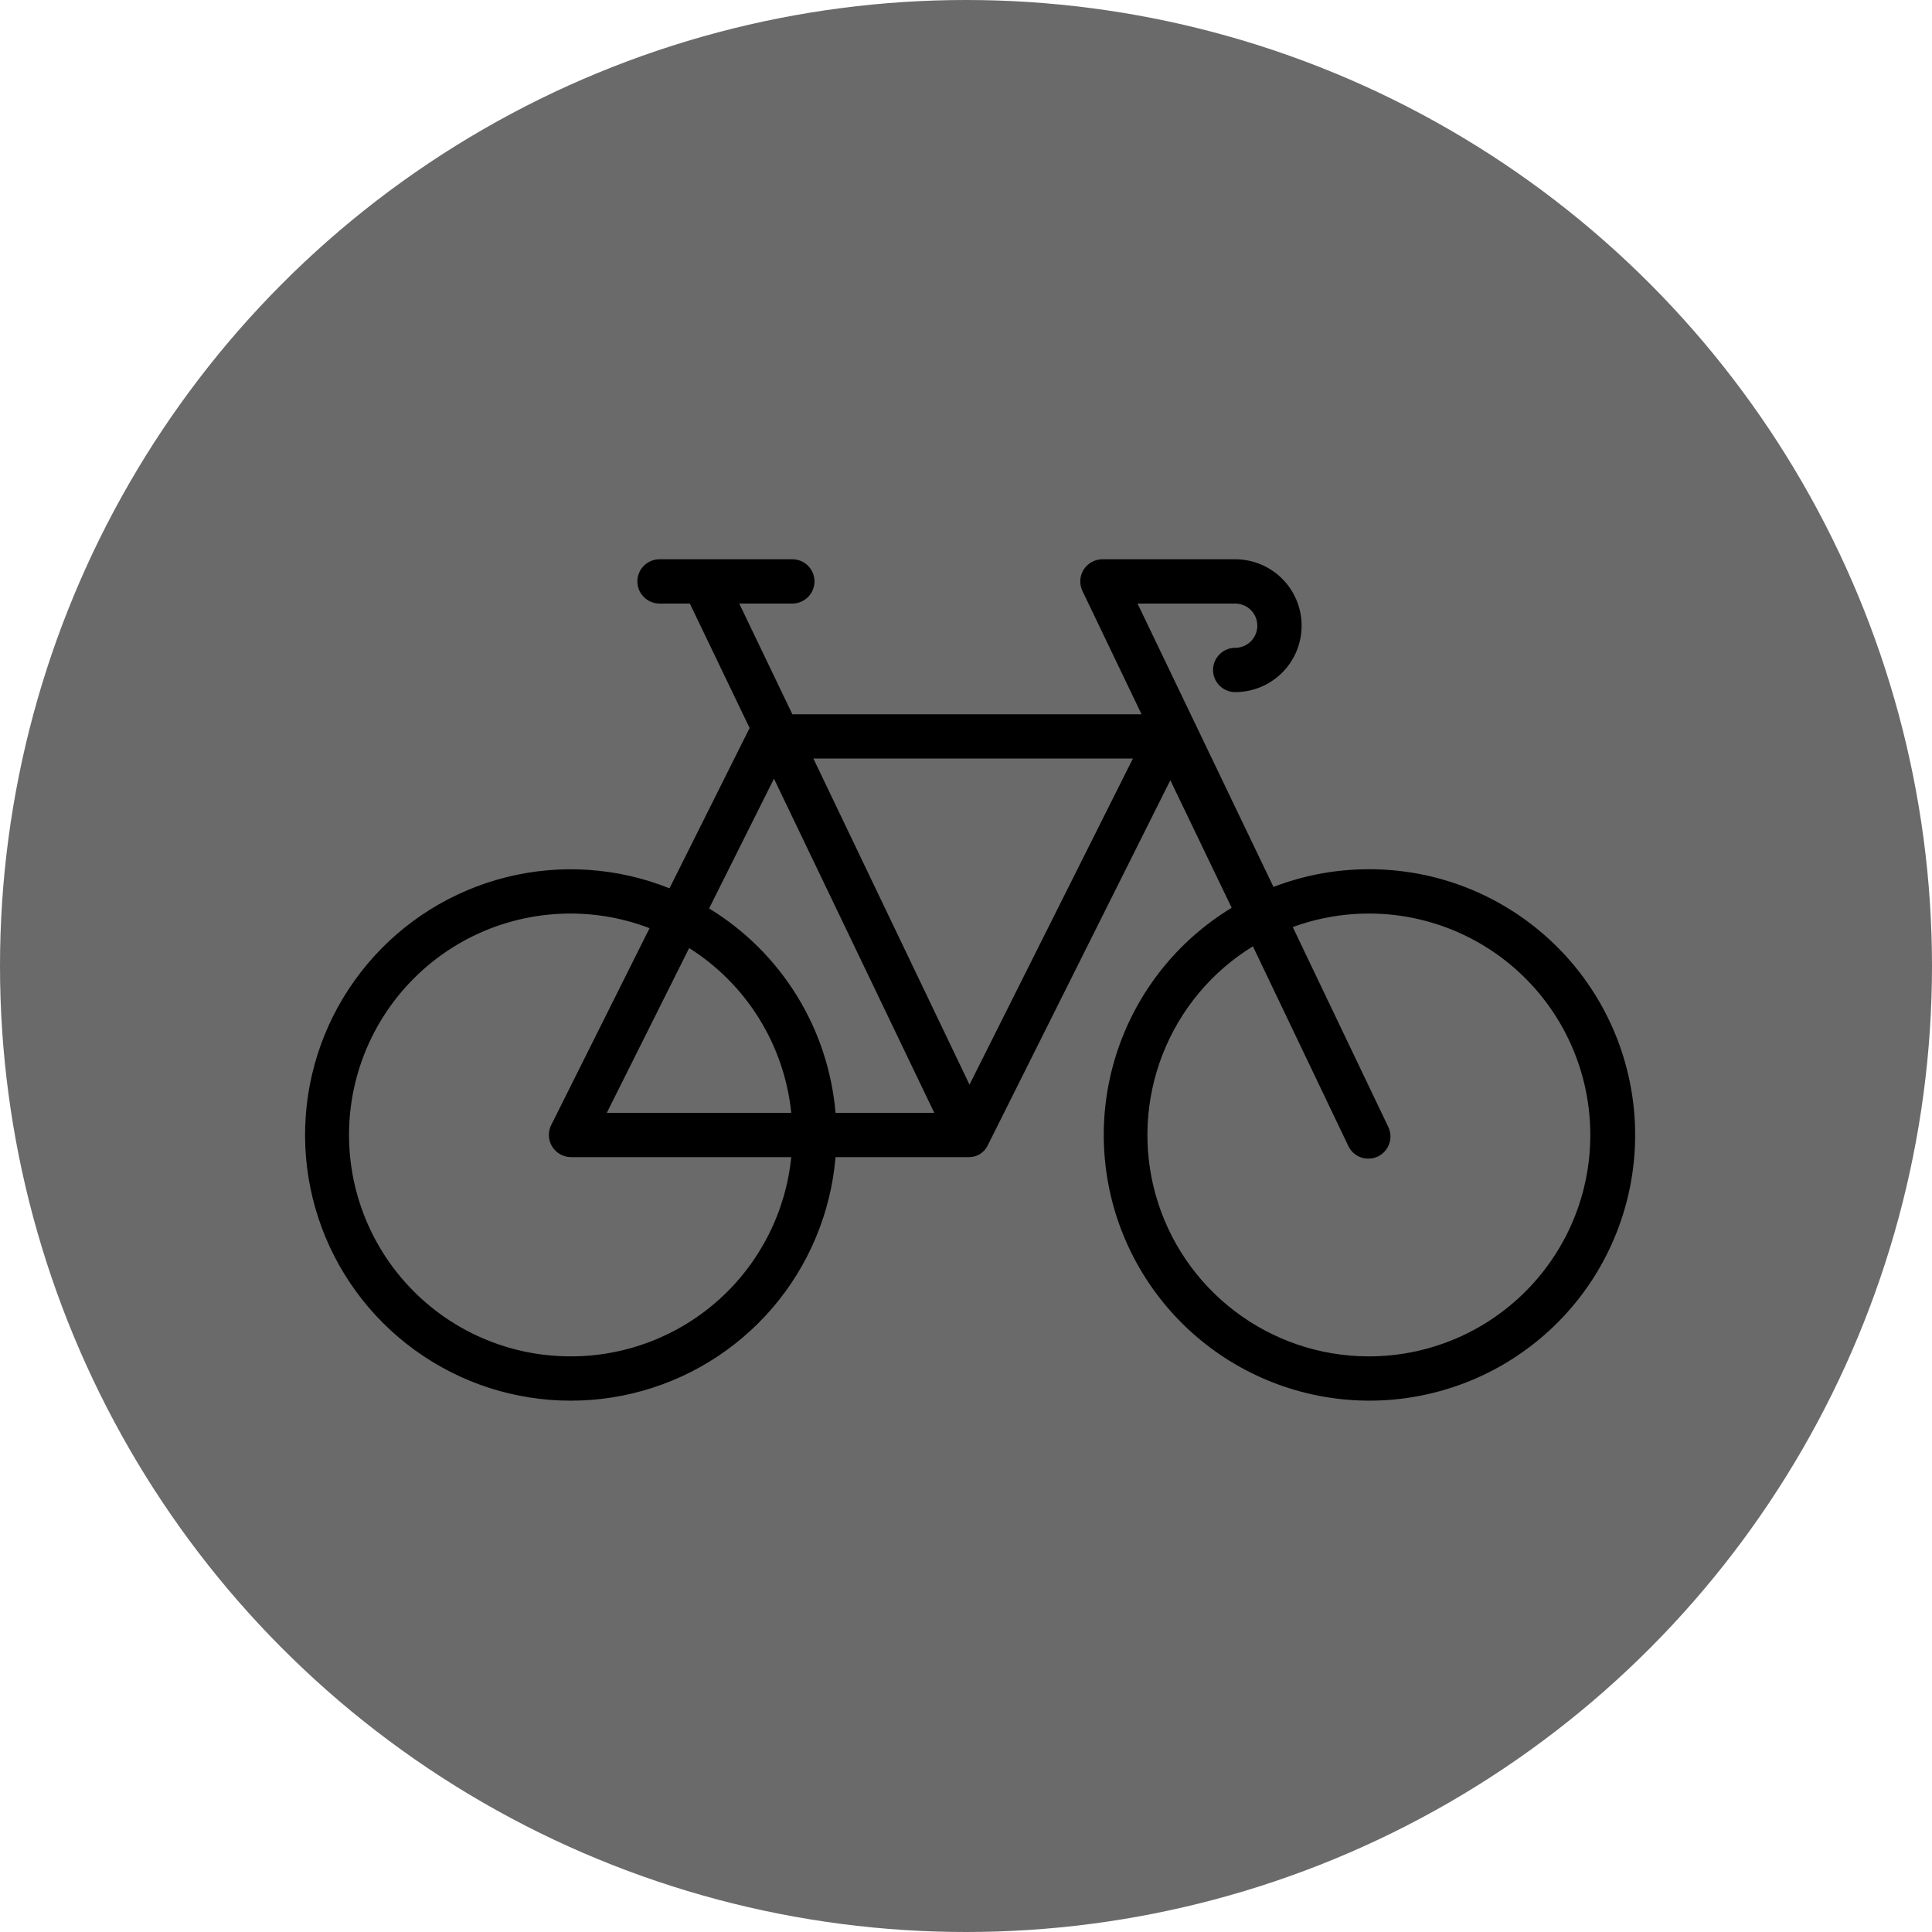
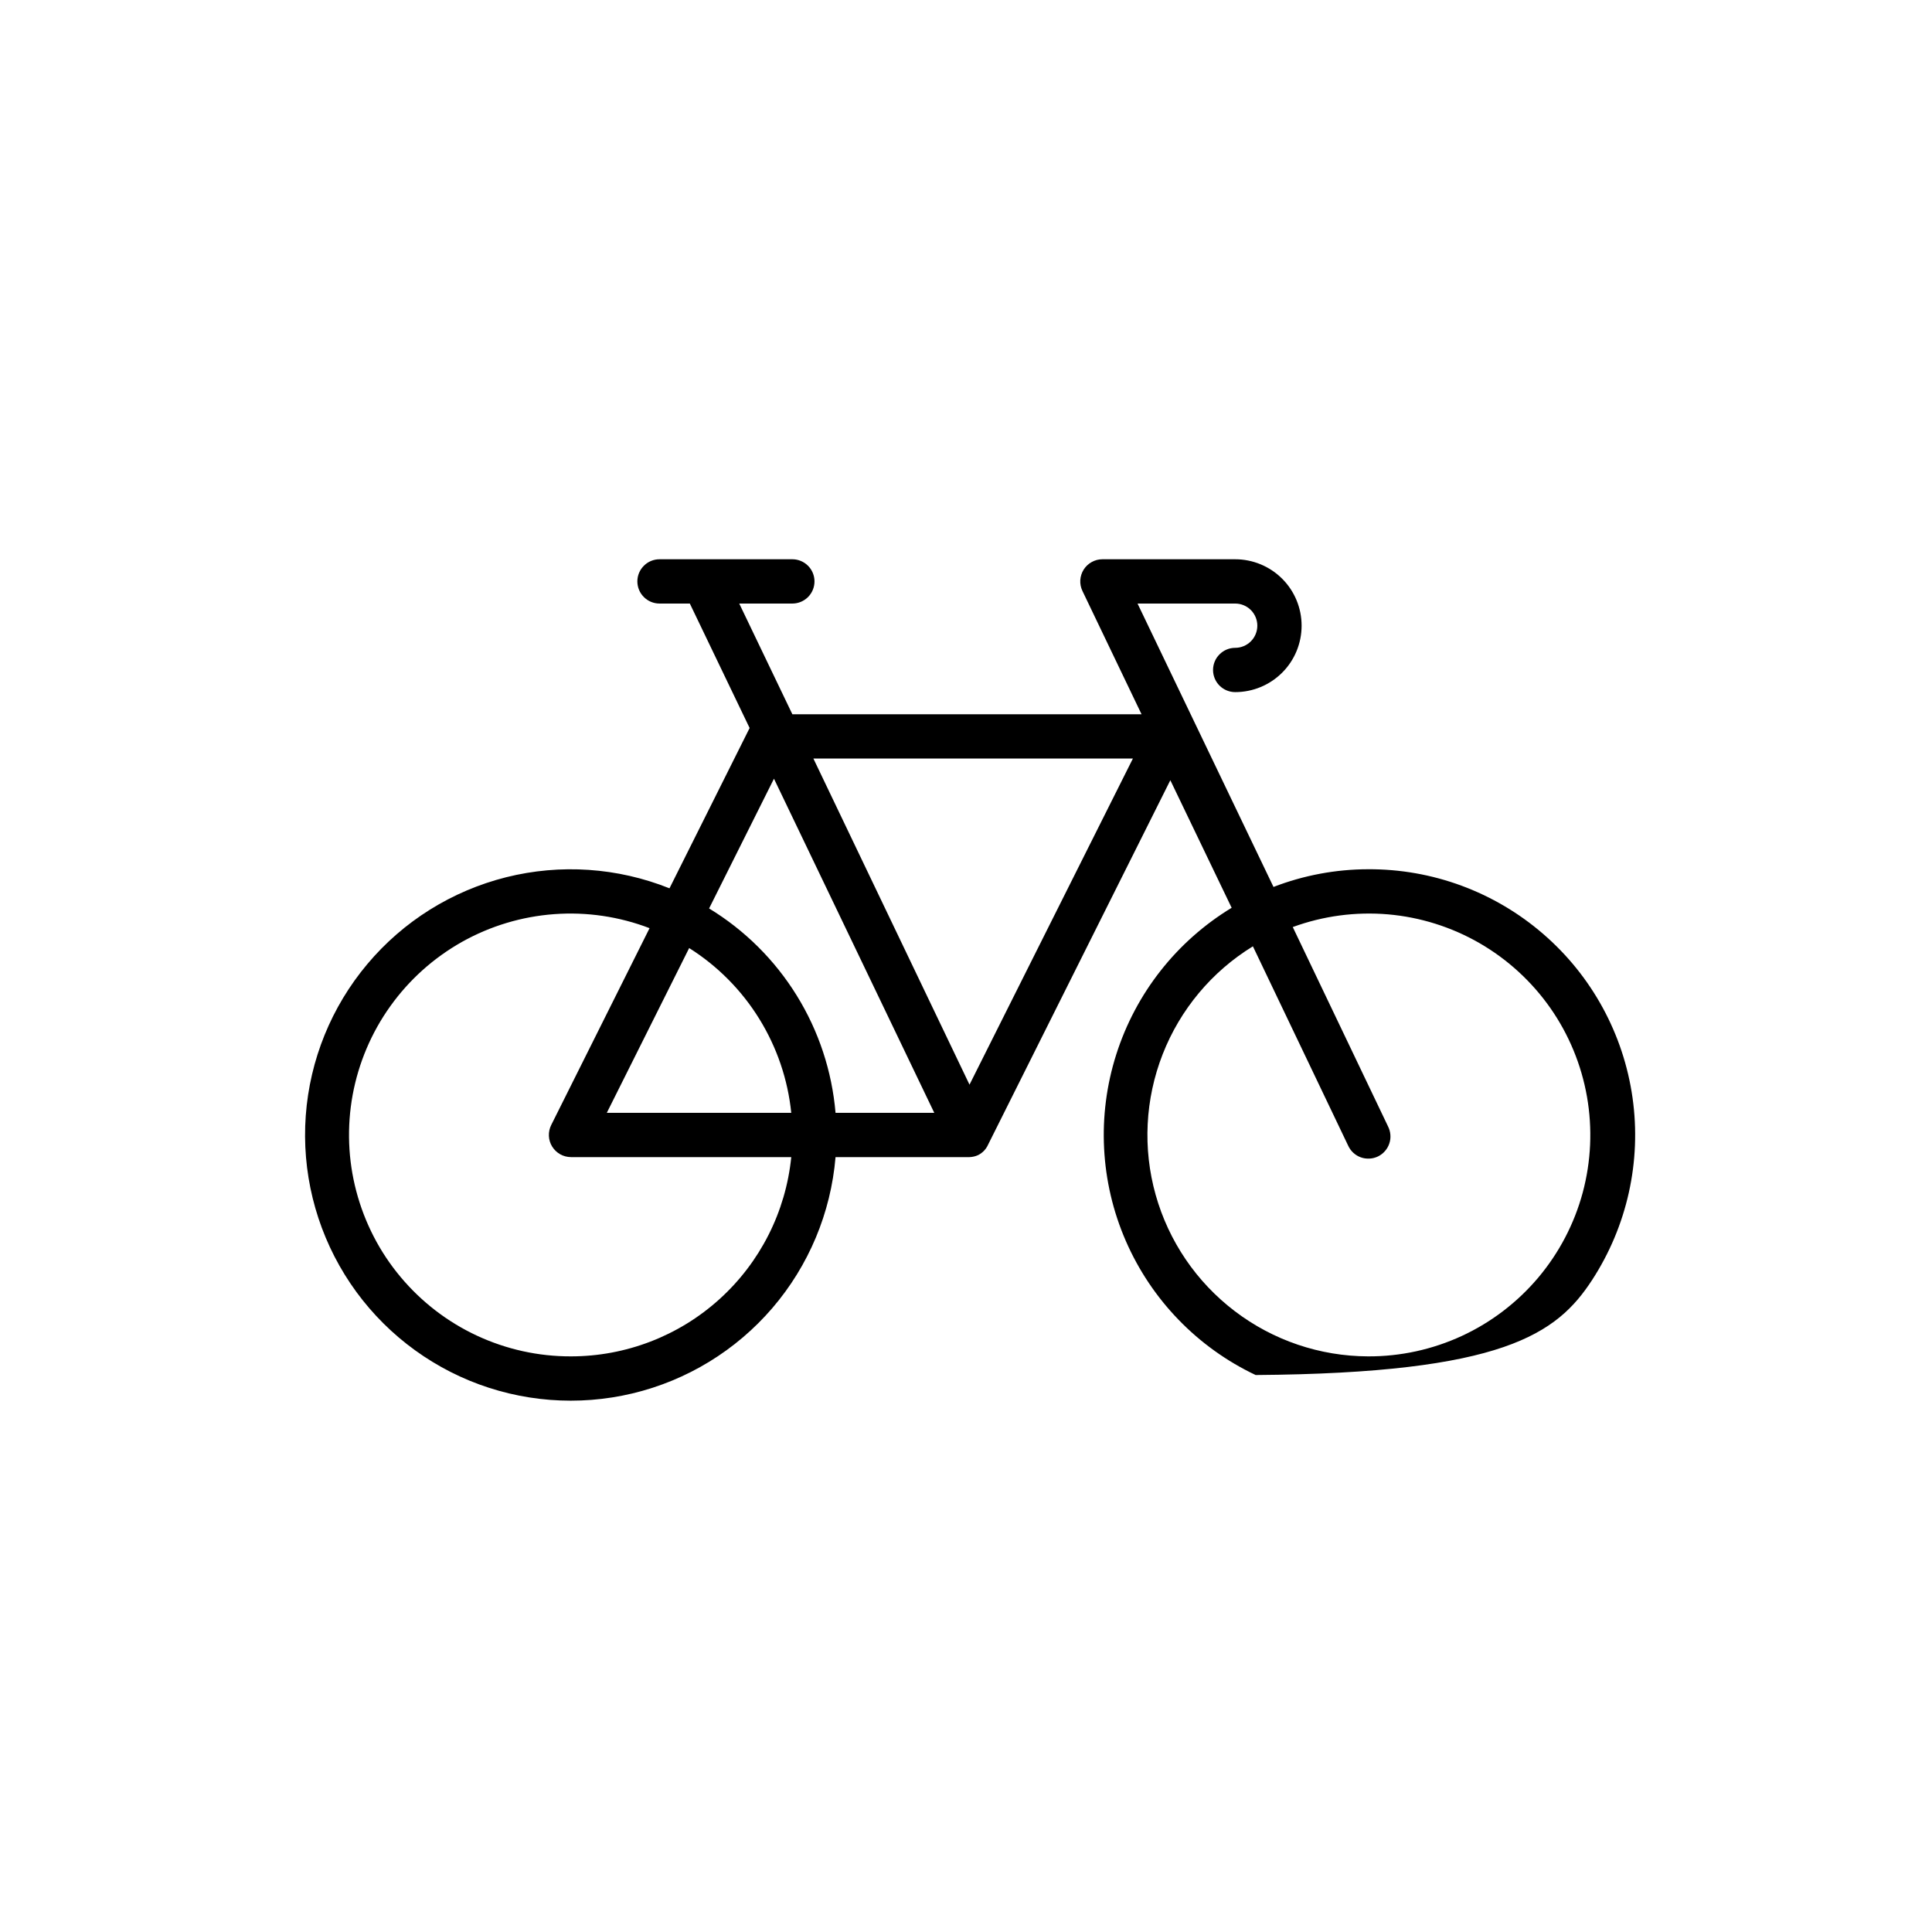
<svg xmlns="http://www.w3.org/2000/svg" width="38" height="38" viewBox="0 0 38 38" fill="none">
-   <circle cx="19" cy="19" r="19" fill="#6A6A6A" />
-   <path d="M26.908 17.097C26.272 17.098 25.642 17.216 25.048 17.445L22.374 11.871H24.295C24.41 11.871 24.521 11.917 24.603 11.999C24.684 12.08 24.73 12.191 24.73 12.306C24.73 12.422 24.684 12.533 24.603 12.614C24.521 12.696 24.41 12.742 24.295 12.742C24.179 12.742 24.069 12.788 23.987 12.87C23.905 12.951 23.859 13.062 23.859 13.178C23.859 13.293 23.905 13.404 23.987 13.486C24.069 13.567 24.179 13.613 24.295 13.613C24.641 13.613 24.974 13.475 25.219 13.23C25.464 12.985 25.601 12.653 25.601 12.306C25.601 11.96 25.464 11.628 25.219 11.383C24.974 11.138 24.641 11 24.295 11H21.682C21.608 11 21.536 11.019 21.472 11.055C21.408 11.09 21.354 11.141 21.314 11.204C21.275 11.266 21.253 11.337 21.248 11.41C21.244 11.483 21.258 11.556 21.29 11.623L22.453 14.049H15.585L14.54 11.871H15.585C15.7 11.871 15.811 11.825 15.893 11.743C15.974 11.662 16.02 11.551 16.02 11.435C16.02 11.32 15.974 11.209 15.893 11.128C15.811 11.046 15.7 11 15.585 11H12.972C12.856 11 12.745 11.046 12.664 11.128C12.582 11.209 12.536 11.32 12.536 11.435C12.536 11.551 12.582 11.662 12.664 11.743C12.745 11.825 12.856 11.871 12.972 11.871H13.568L14.744 14.319L13.168 17.472C12.146 17.063 11.023 16.987 9.956 17.254C8.889 17.522 7.933 18.119 7.226 18.961C6.518 19.803 6.094 20.846 6.014 21.943C5.934 23.04 6.202 24.134 6.78 25.07C7.358 26.006 8.217 26.735 9.233 27.155C10.25 27.574 11.373 27.662 12.443 27.406C13.513 27.15 14.474 26.563 15.191 25.728C15.907 24.894 16.342 23.855 16.434 22.759H19.069C19.127 22.757 19.185 22.744 19.239 22.719C19.284 22.696 19.326 22.665 19.36 22.628C19.382 22.604 19.401 22.578 19.417 22.549L23.019 15.346L24.225 17.855C23.144 18.511 22.338 19.536 21.955 20.741C21.572 21.945 21.639 23.248 22.143 24.407C22.648 25.567 23.555 26.504 24.697 27.045C25.84 27.587 27.14 27.696 28.356 27.352C29.573 27.009 30.623 26.236 31.314 25.177C32.004 24.117 32.287 22.844 32.11 21.592C31.933 20.34 31.309 19.195 30.352 18.369C29.396 17.542 28.172 17.09 26.908 17.097V17.097ZM15.223 15.316L18.376 21.888H16.434C16.364 21.069 16.103 20.279 15.671 19.581C15.239 18.882 14.648 18.295 13.947 17.868L15.223 15.316ZM15.563 21.888H11.935L13.555 18.647C14.114 19 14.585 19.475 14.932 20.036C15.28 20.598 15.496 21.231 15.563 21.888V21.888ZM11.23 26.678C10.59 26.68 9.959 26.54 9.379 26.27C8.8 26 8.287 25.605 7.877 25.114C7.467 24.624 7.171 24.049 7.008 23.43C6.845 22.812 6.821 22.166 6.936 21.537C7.052 20.908 7.304 20.312 7.676 19.792C8.047 19.272 8.529 18.84 9.086 18.526C9.644 18.213 10.263 18.027 10.901 17.98C11.538 17.933 12.179 18.027 12.776 18.256L10.842 22.127C10.809 22.193 10.793 22.267 10.796 22.341C10.799 22.416 10.821 22.488 10.86 22.551C10.899 22.614 10.953 22.666 11.018 22.703C11.082 22.739 11.155 22.758 11.23 22.759H15.563C15.455 23.833 14.952 24.829 14.151 25.553C13.351 26.277 12.309 26.678 11.23 26.678V26.678ZM19.069 21.334L15.998 14.919H22.283L19.069 21.334ZM26.908 26.678C25.961 26.675 25.04 26.363 24.287 25.789C23.533 25.216 22.986 24.412 22.73 23.5C22.474 22.588 22.523 21.618 22.868 20.736C23.213 19.854 23.836 19.108 24.643 18.613L26.516 22.532C26.54 22.585 26.574 22.633 26.617 22.673C26.659 22.712 26.709 22.743 26.764 22.763C26.819 22.783 26.877 22.791 26.935 22.788C26.993 22.786 27.05 22.771 27.103 22.746C27.155 22.72 27.202 22.685 27.24 22.641C27.279 22.597 27.308 22.546 27.326 22.491C27.345 22.436 27.352 22.378 27.347 22.32C27.343 22.261 27.326 22.205 27.3 22.153L25.427 18.234C26.025 18.015 26.664 17.93 27.299 17.984C27.933 18.039 28.548 18.232 29.1 18.55C29.652 18.869 30.127 19.304 30.493 19.826C30.858 20.348 31.104 20.944 31.214 21.571C31.324 22.198 31.295 22.842 31.13 23.457C30.964 24.072 30.665 24.643 30.254 25.131C29.843 25.617 29.331 26.009 28.753 26.276C28.175 26.543 27.545 26.681 26.908 26.678V26.678Z" fill="black" />
+   <path d="M26.908 17.097C26.272 17.098 25.642 17.216 25.048 17.445L22.374 11.871H24.295C24.41 11.871 24.521 11.917 24.603 11.999C24.684 12.08 24.73 12.191 24.73 12.306C24.73 12.422 24.684 12.533 24.603 12.614C24.521 12.696 24.41 12.742 24.295 12.742C24.179 12.742 24.069 12.788 23.987 12.87C23.905 12.951 23.859 13.062 23.859 13.178C23.859 13.293 23.905 13.404 23.987 13.486C24.069 13.567 24.179 13.613 24.295 13.613C24.641 13.613 24.974 13.475 25.219 13.23C25.464 12.985 25.601 12.653 25.601 12.306C25.601 11.96 25.464 11.628 25.219 11.383C24.974 11.138 24.641 11 24.295 11H21.682C21.608 11 21.536 11.019 21.472 11.055C21.408 11.09 21.354 11.141 21.314 11.204C21.275 11.266 21.253 11.337 21.248 11.41C21.244 11.483 21.258 11.556 21.29 11.623L22.453 14.049H15.585L14.54 11.871H15.585C15.7 11.871 15.811 11.825 15.893 11.743C15.974 11.662 16.02 11.551 16.02 11.435C16.02 11.32 15.974 11.209 15.893 11.128C15.811 11.046 15.7 11 15.585 11H12.972C12.856 11 12.745 11.046 12.664 11.128C12.582 11.209 12.536 11.32 12.536 11.435C12.536 11.551 12.582 11.662 12.664 11.743C12.745 11.825 12.856 11.871 12.972 11.871H13.568L14.744 14.319L13.168 17.472C12.146 17.063 11.023 16.987 9.956 17.254C8.889 17.522 7.933 18.119 7.226 18.961C6.518 19.803 6.094 20.846 6.014 21.943C5.934 23.04 6.202 24.134 6.78 25.07C7.358 26.006 8.217 26.735 9.233 27.155C10.25 27.574 11.373 27.662 12.443 27.406C13.513 27.15 14.474 26.563 15.191 25.728C15.907 24.894 16.342 23.855 16.434 22.759H19.069C19.127 22.757 19.185 22.744 19.239 22.719C19.284 22.696 19.326 22.665 19.36 22.628C19.382 22.604 19.401 22.578 19.417 22.549L23.019 15.346L24.225 17.855C23.144 18.511 22.338 19.536 21.955 20.741C21.572 21.945 21.639 23.248 22.143 24.407C22.648 25.567 23.555 26.504 24.697 27.045C29.573 27.009 30.623 26.236 31.314 25.177C32.004 24.117 32.287 22.844 32.11 21.592C31.933 20.34 31.309 19.195 30.352 18.369C29.396 17.542 28.172 17.09 26.908 17.097V17.097ZM15.223 15.316L18.376 21.888H16.434C16.364 21.069 16.103 20.279 15.671 19.581C15.239 18.882 14.648 18.295 13.947 17.868L15.223 15.316ZM15.563 21.888H11.935L13.555 18.647C14.114 19 14.585 19.475 14.932 20.036C15.28 20.598 15.496 21.231 15.563 21.888V21.888ZM11.23 26.678C10.59 26.68 9.959 26.54 9.379 26.27C8.8 26 8.287 25.605 7.877 25.114C7.467 24.624 7.171 24.049 7.008 23.43C6.845 22.812 6.821 22.166 6.936 21.537C7.052 20.908 7.304 20.312 7.676 19.792C8.047 19.272 8.529 18.84 9.086 18.526C9.644 18.213 10.263 18.027 10.901 17.98C11.538 17.933 12.179 18.027 12.776 18.256L10.842 22.127C10.809 22.193 10.793 22.267 10.796 22.341C10.799 22.416 10.821 22.488 10.86 22.551C10.899 22.614 10.953 22.666 11.018 22.703C11.082 22.739 11.155 22.758 11.23 22.759H15.563C15.455 23.833 14.952 24.829 14.151 25.553C13.351 26.277 12.309 26.678 11.23 26.678V26.678ZM19.069 21.334L15.998 14.919H22.283L19.069 21.334ZM26.908 26.678C25.961 26.675 25.04 26.363 24.287 25.789C23.533 25.216 22.986 24.412 22.73 23.5C22.474 22.588 22.523 21.618 22.868 20.736C23.213 19.854 23.836 19.108 24.643 18.613L26.516 22.532C26.54 22.585 26.574 22.633 26.617 22.673C26.659 22.712 26.709 22.743 26.764 22.763C26.819 22.783 26.877 22.791 26.935 22.788C26.993 22.786 27.05 22.771 27.103 22.746C27.155 22.72 27.202 22.685 27.24 22.641C27.279 22.597 27.308 22.546 27.326 22.491C27.345 22.436 27.352 22.378 27.347 22.32C27.343 22.261 27.326 22.205 27.3 22.153L25.427 18.234C26.025 18.015 26.664 17.93 27.299 17.984C27.933 18.039 28.548 18.232 29.1 18.55C29.652 18.869 30.127 19.304 30.493 19.826C30.858 20.348 31.104 20.944 31.214 21.571C31.324 22.198 31.295 22.842 31.13 23.457C30.964 24.072 30.665 24.643 30.254 25.131C29.843 25.617 29.331 26.009 28.753 26.276C28.175 26.543 27.545 26.681 26.908 26.678V26.678Z" fill="black" />
</svg>